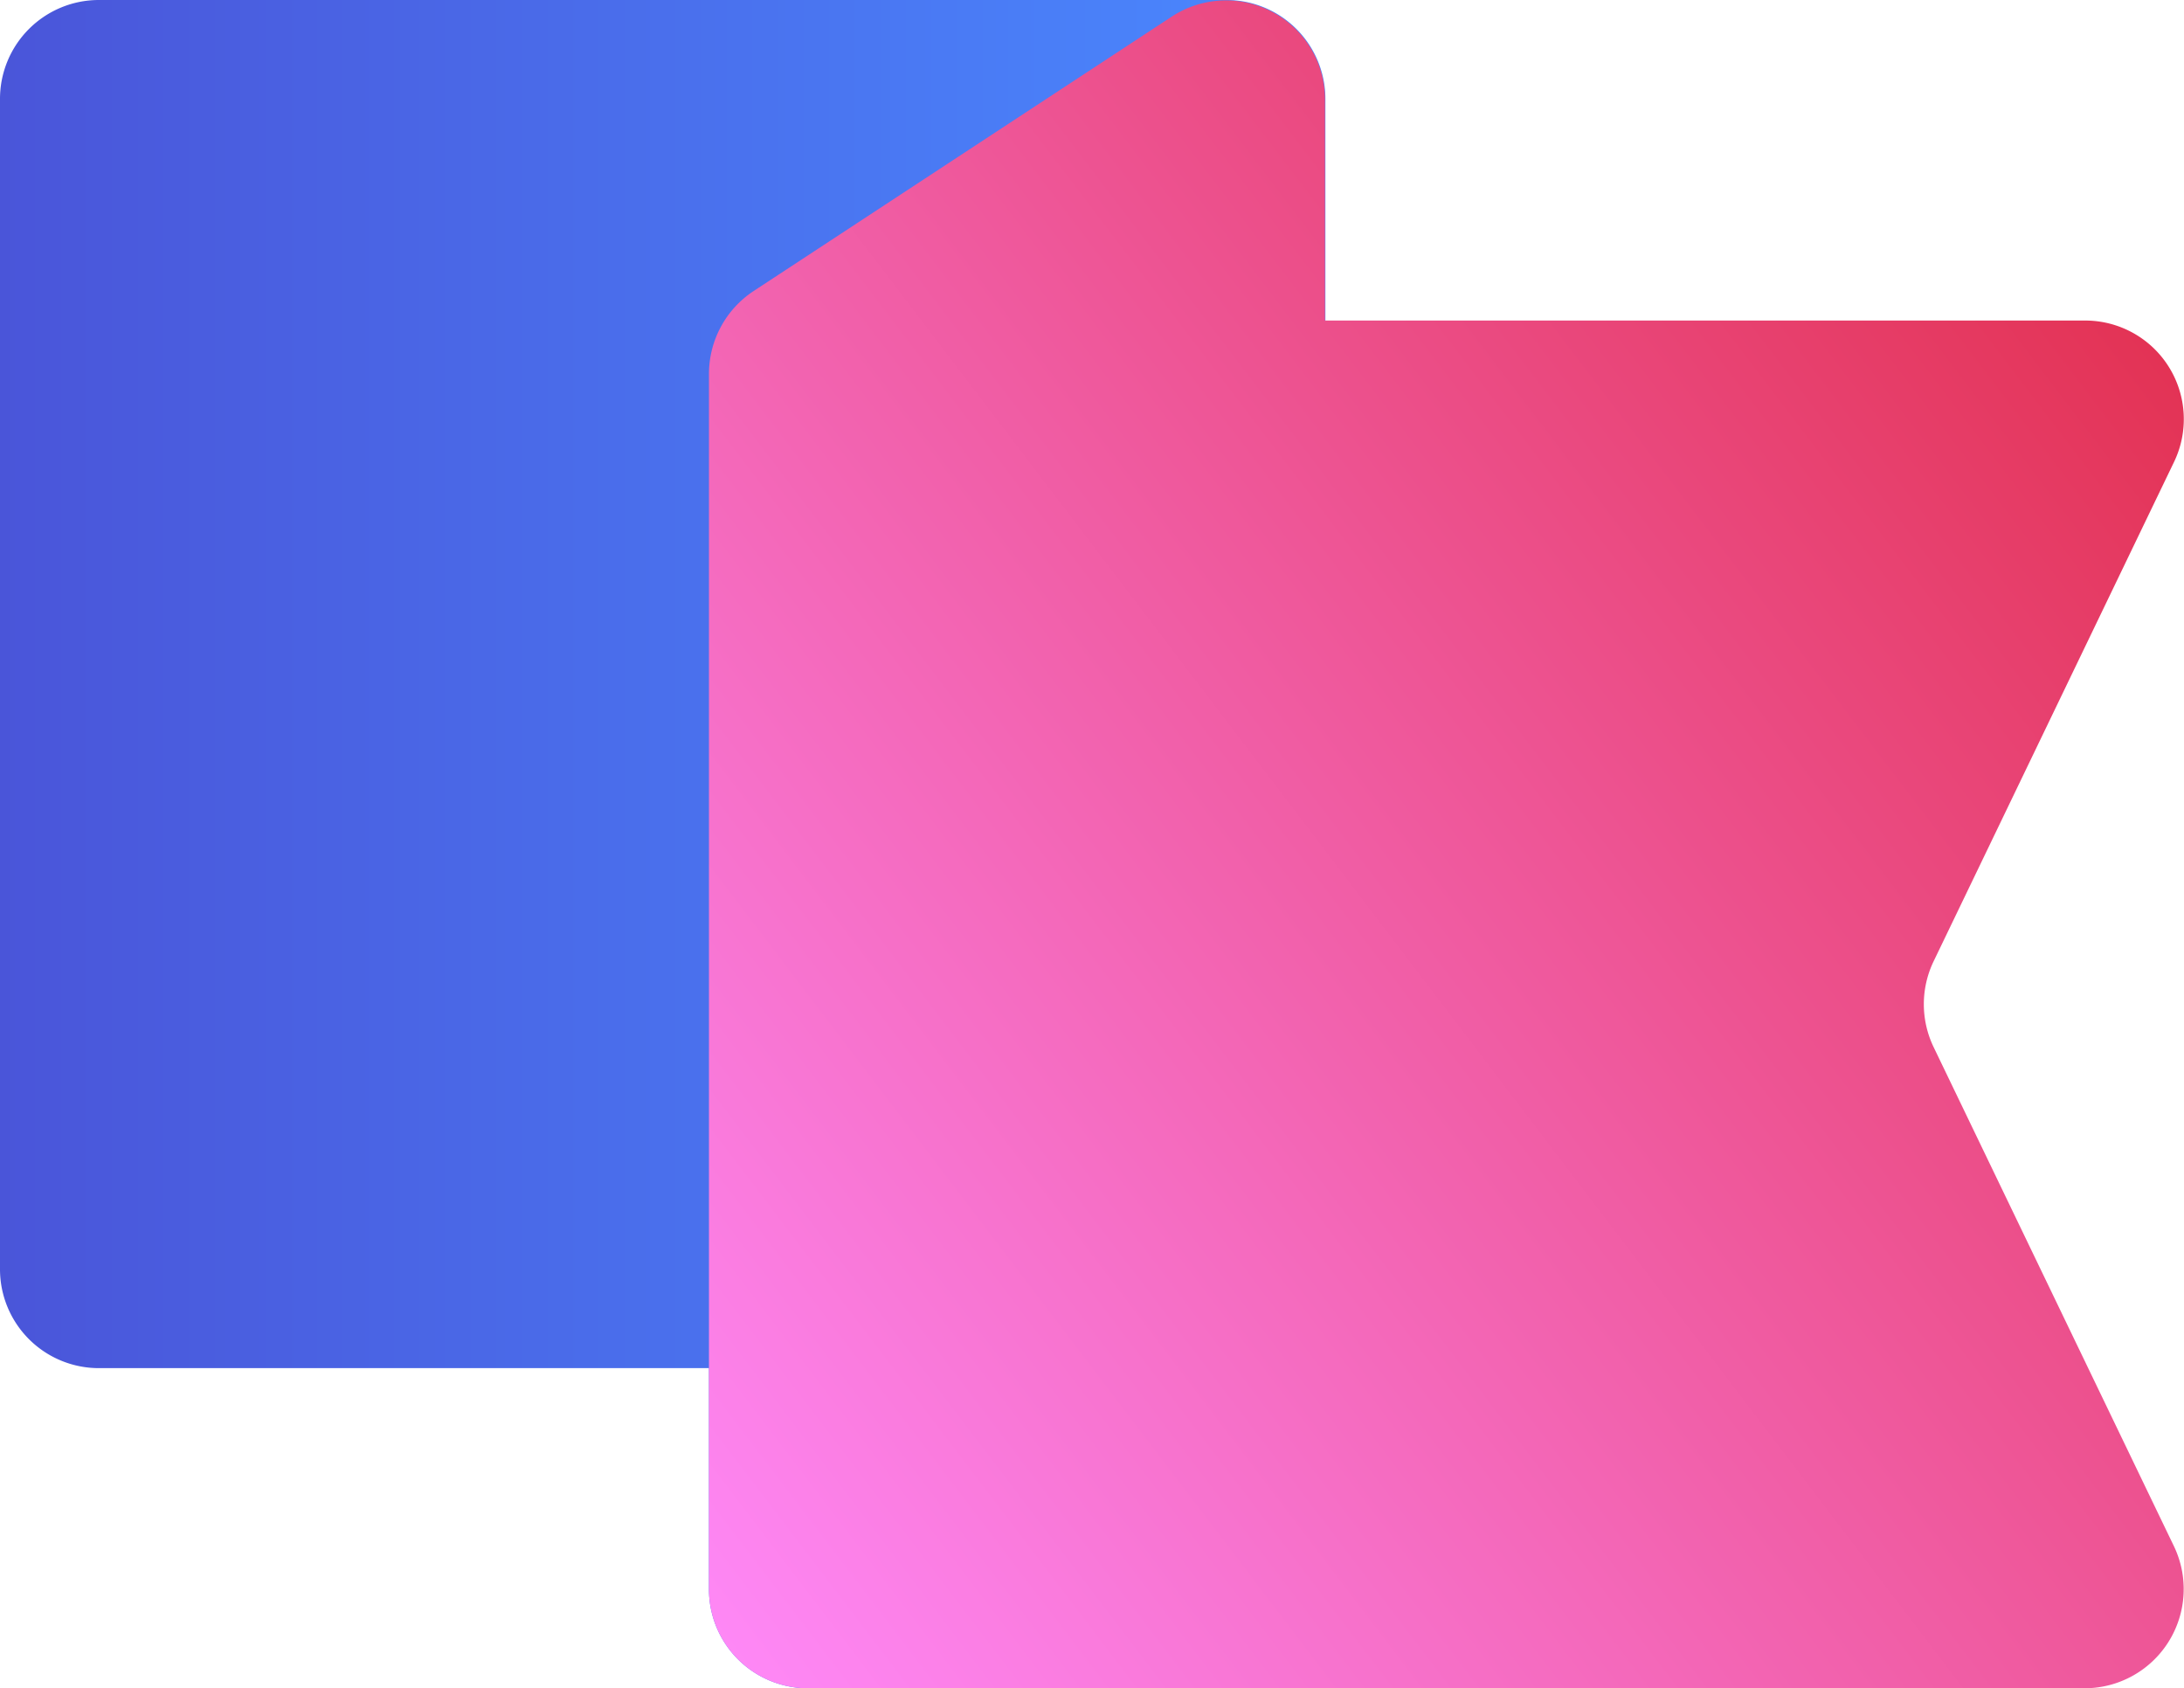
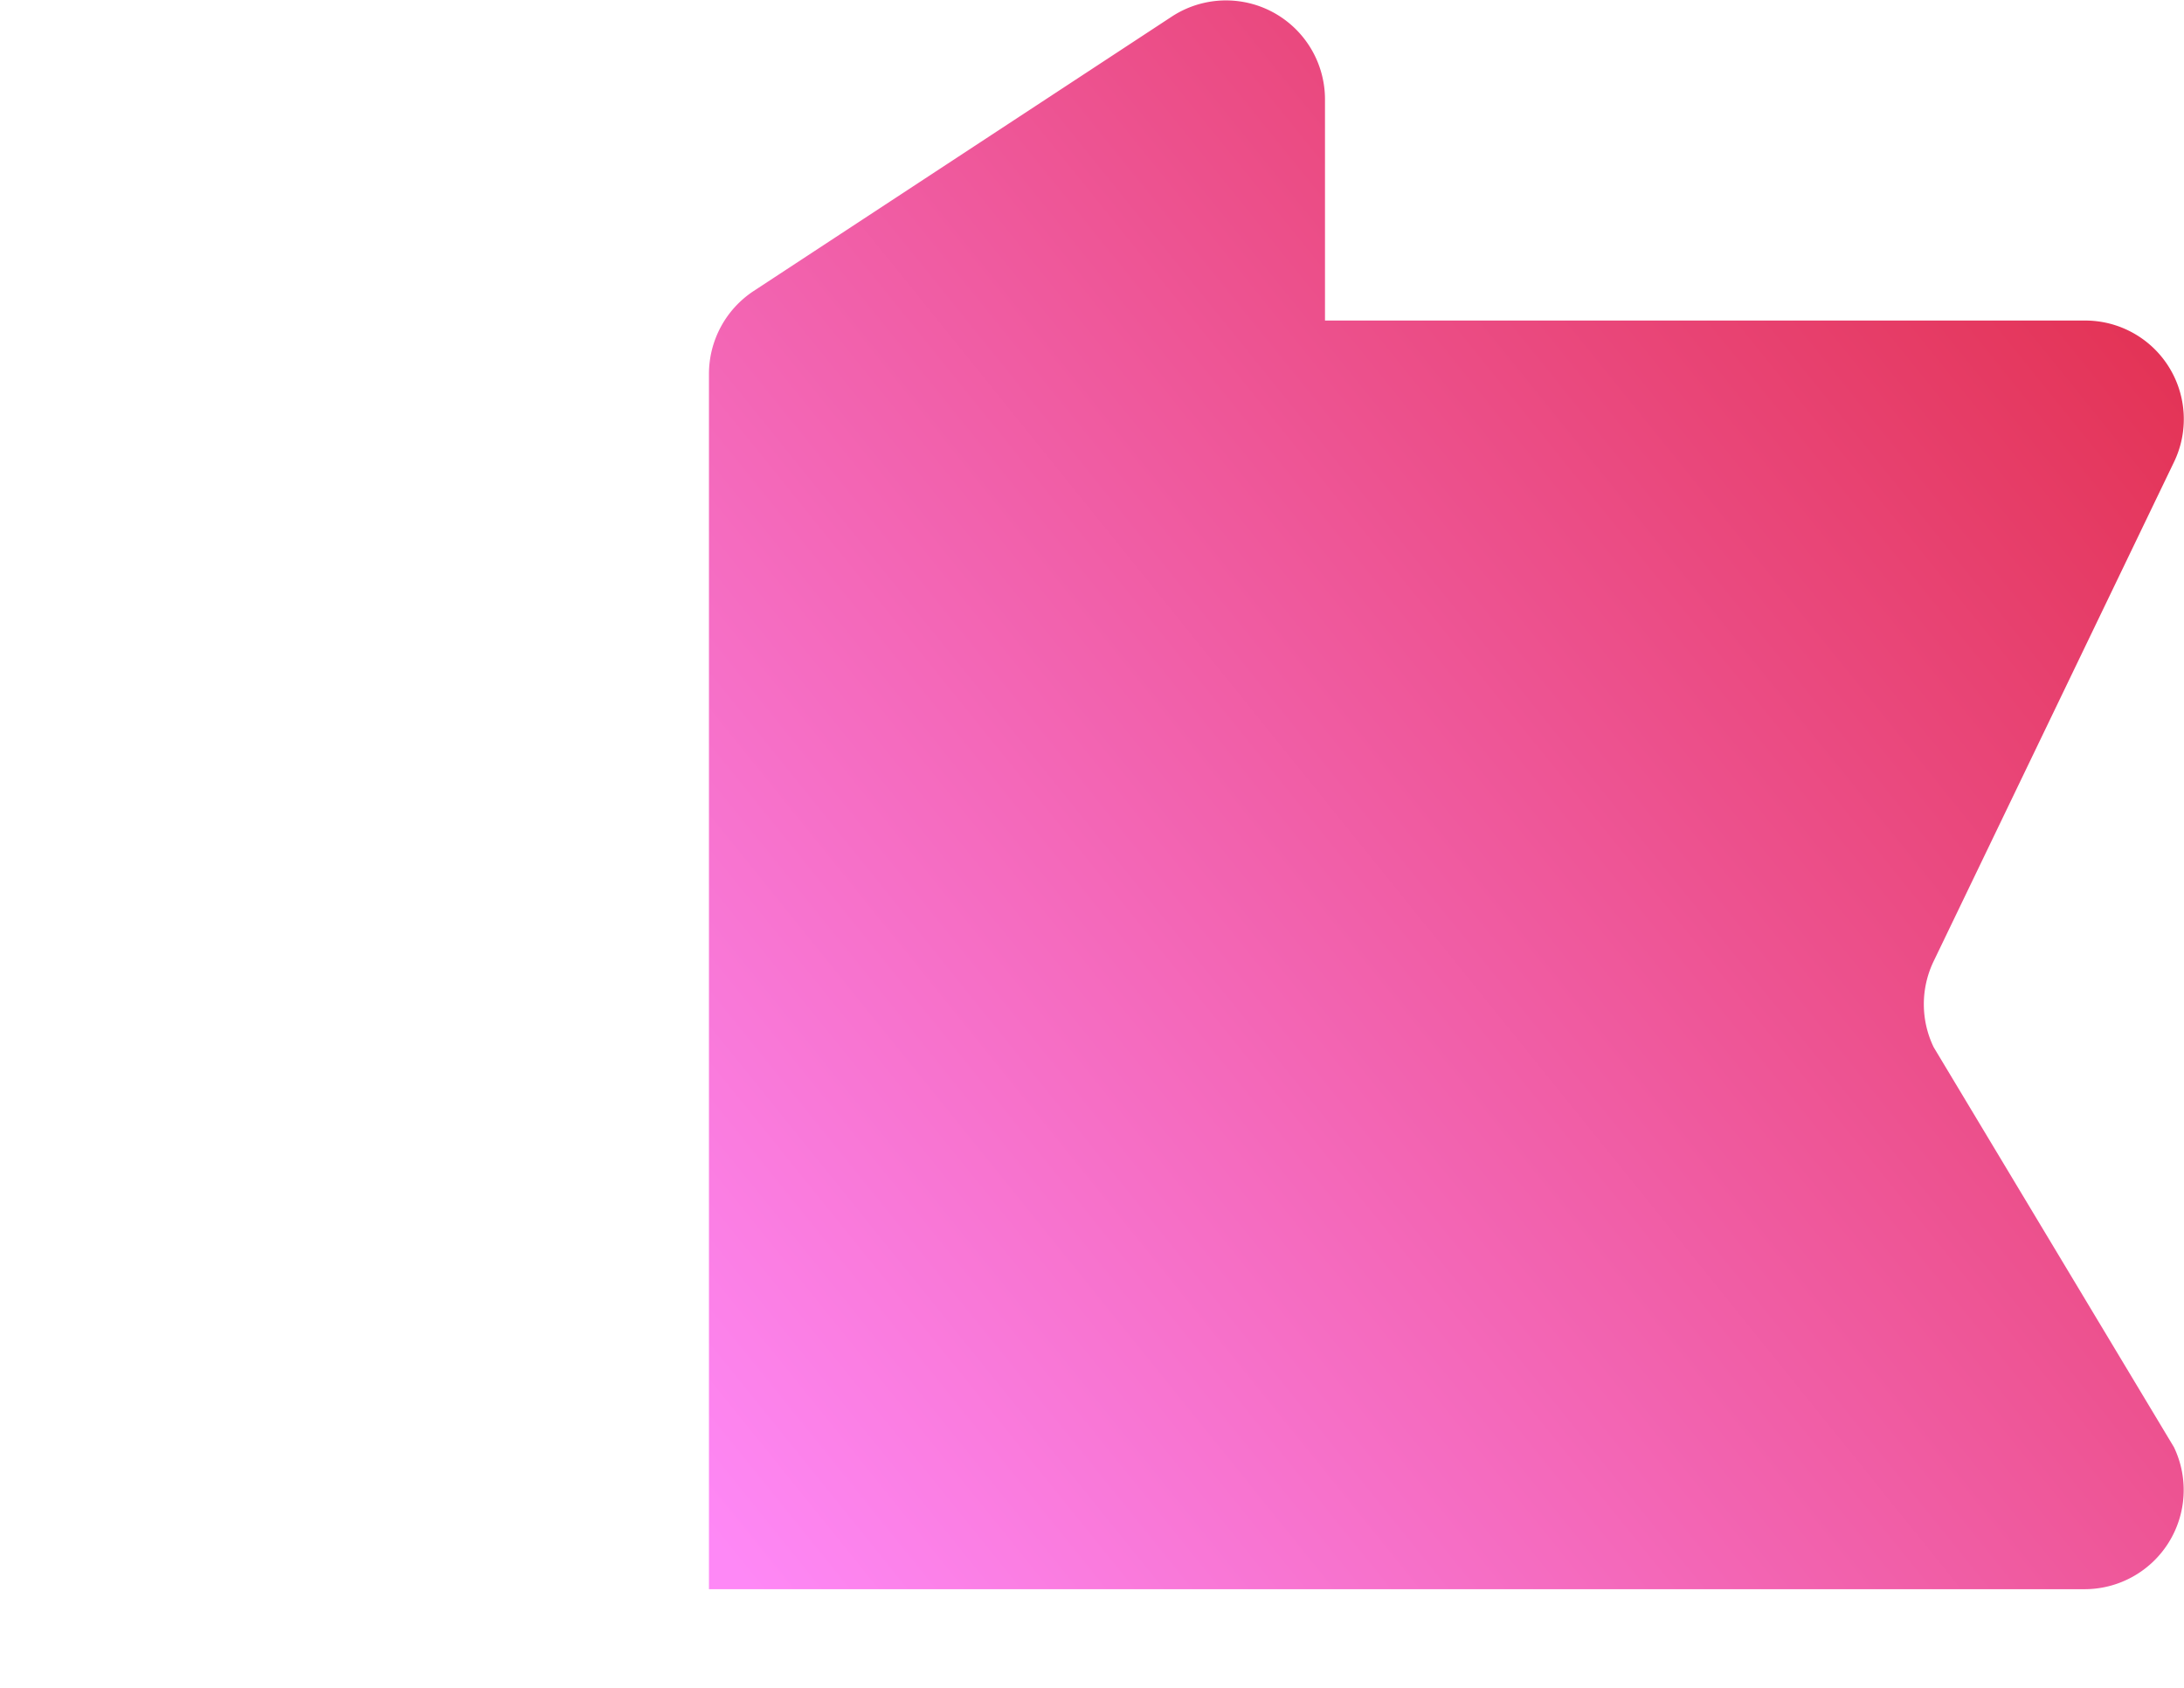
<svg xmlns="http://www.w3.org/2000/svg" id="icon_brand_flag" width="53.356" height="41.244" viewBox="0 0 53.356 41.244">
  <defs>
    <linearGradient id="linear-gradient" y1="0.5" x2="1" y2="0.5" gradientUnits="objectBoundingBox">
      <stop offset="0" stop-color="#4a55d9" />
      <stop offset="1" stop-color="#4a89ff" />
    </linearGradient>
    <linearGradient id="linear-gradient-2" x1="0.024" y1="0.997" x2="0.959" y2="0.18" gradientUnits="objectBoundingBox">
      <stop offset="0" stop-color="#fe88f6" />
      <stop offset="1" stop-color="#e33355" />
    </linearGradient>
  </defs>
-   <path id="Path_3698" data-name="Path 3698" d="M0,2.42V31a2.416,2.416,0,0,0,2.42,2.42h14.9v5.4a2.418,2.418,0,0,0,3.75,2.02l10.22-6.71a2.427,2.427,0,0,0,1.09-2.02V2.42A2.416,2.416,0,0,0,29.96,0H2.42A2.416,2.416,0,0,0,0,2.42Z" fill="url(#linear-gradient)" />
-   <path id="Path_3699" data-name="Path 3699" d="M50.93,7.83H32.37V2.43A2.418,2.418,0,0,0,28.62.41L18.41,7.11a2.427,2.427,0,0,0-1.09,2.02V38.82a2.416,2.416,0,0,0,2.42,2.42H50.93a2.422,2.422,0,0,0,2.18-3.47L47.24,25.58a2.417,2.417,0,0,1,0-2.1l5.87-12.19A2.409,2.409,0,0,0,50.93,7.83Z" fill="url(#linear-gradient-2)" style="mix-blend-mode: multiply;isolation: isolate" />
+   <path id="Path_3699" data-name="Path 3699" d="M50.93,7.83H32.37V2.43A2.418,2.418,0,0,0,28.62.41L18.41,7.11a2.427,2.427,0,0,0-1.09,2.02V38.82H50.93a2.422,2.422,0,0,0,2.18-3.47L47.24,25.58a2.417,2.417,0,0,1,0-2.1l5.87-12.19A2.409,2.409,0,0,0,50.93,7.83Z" fill="url(#linear-gradient-2)" style="mix-blend-mode: multiply;isolation: isolate" />
</svg>